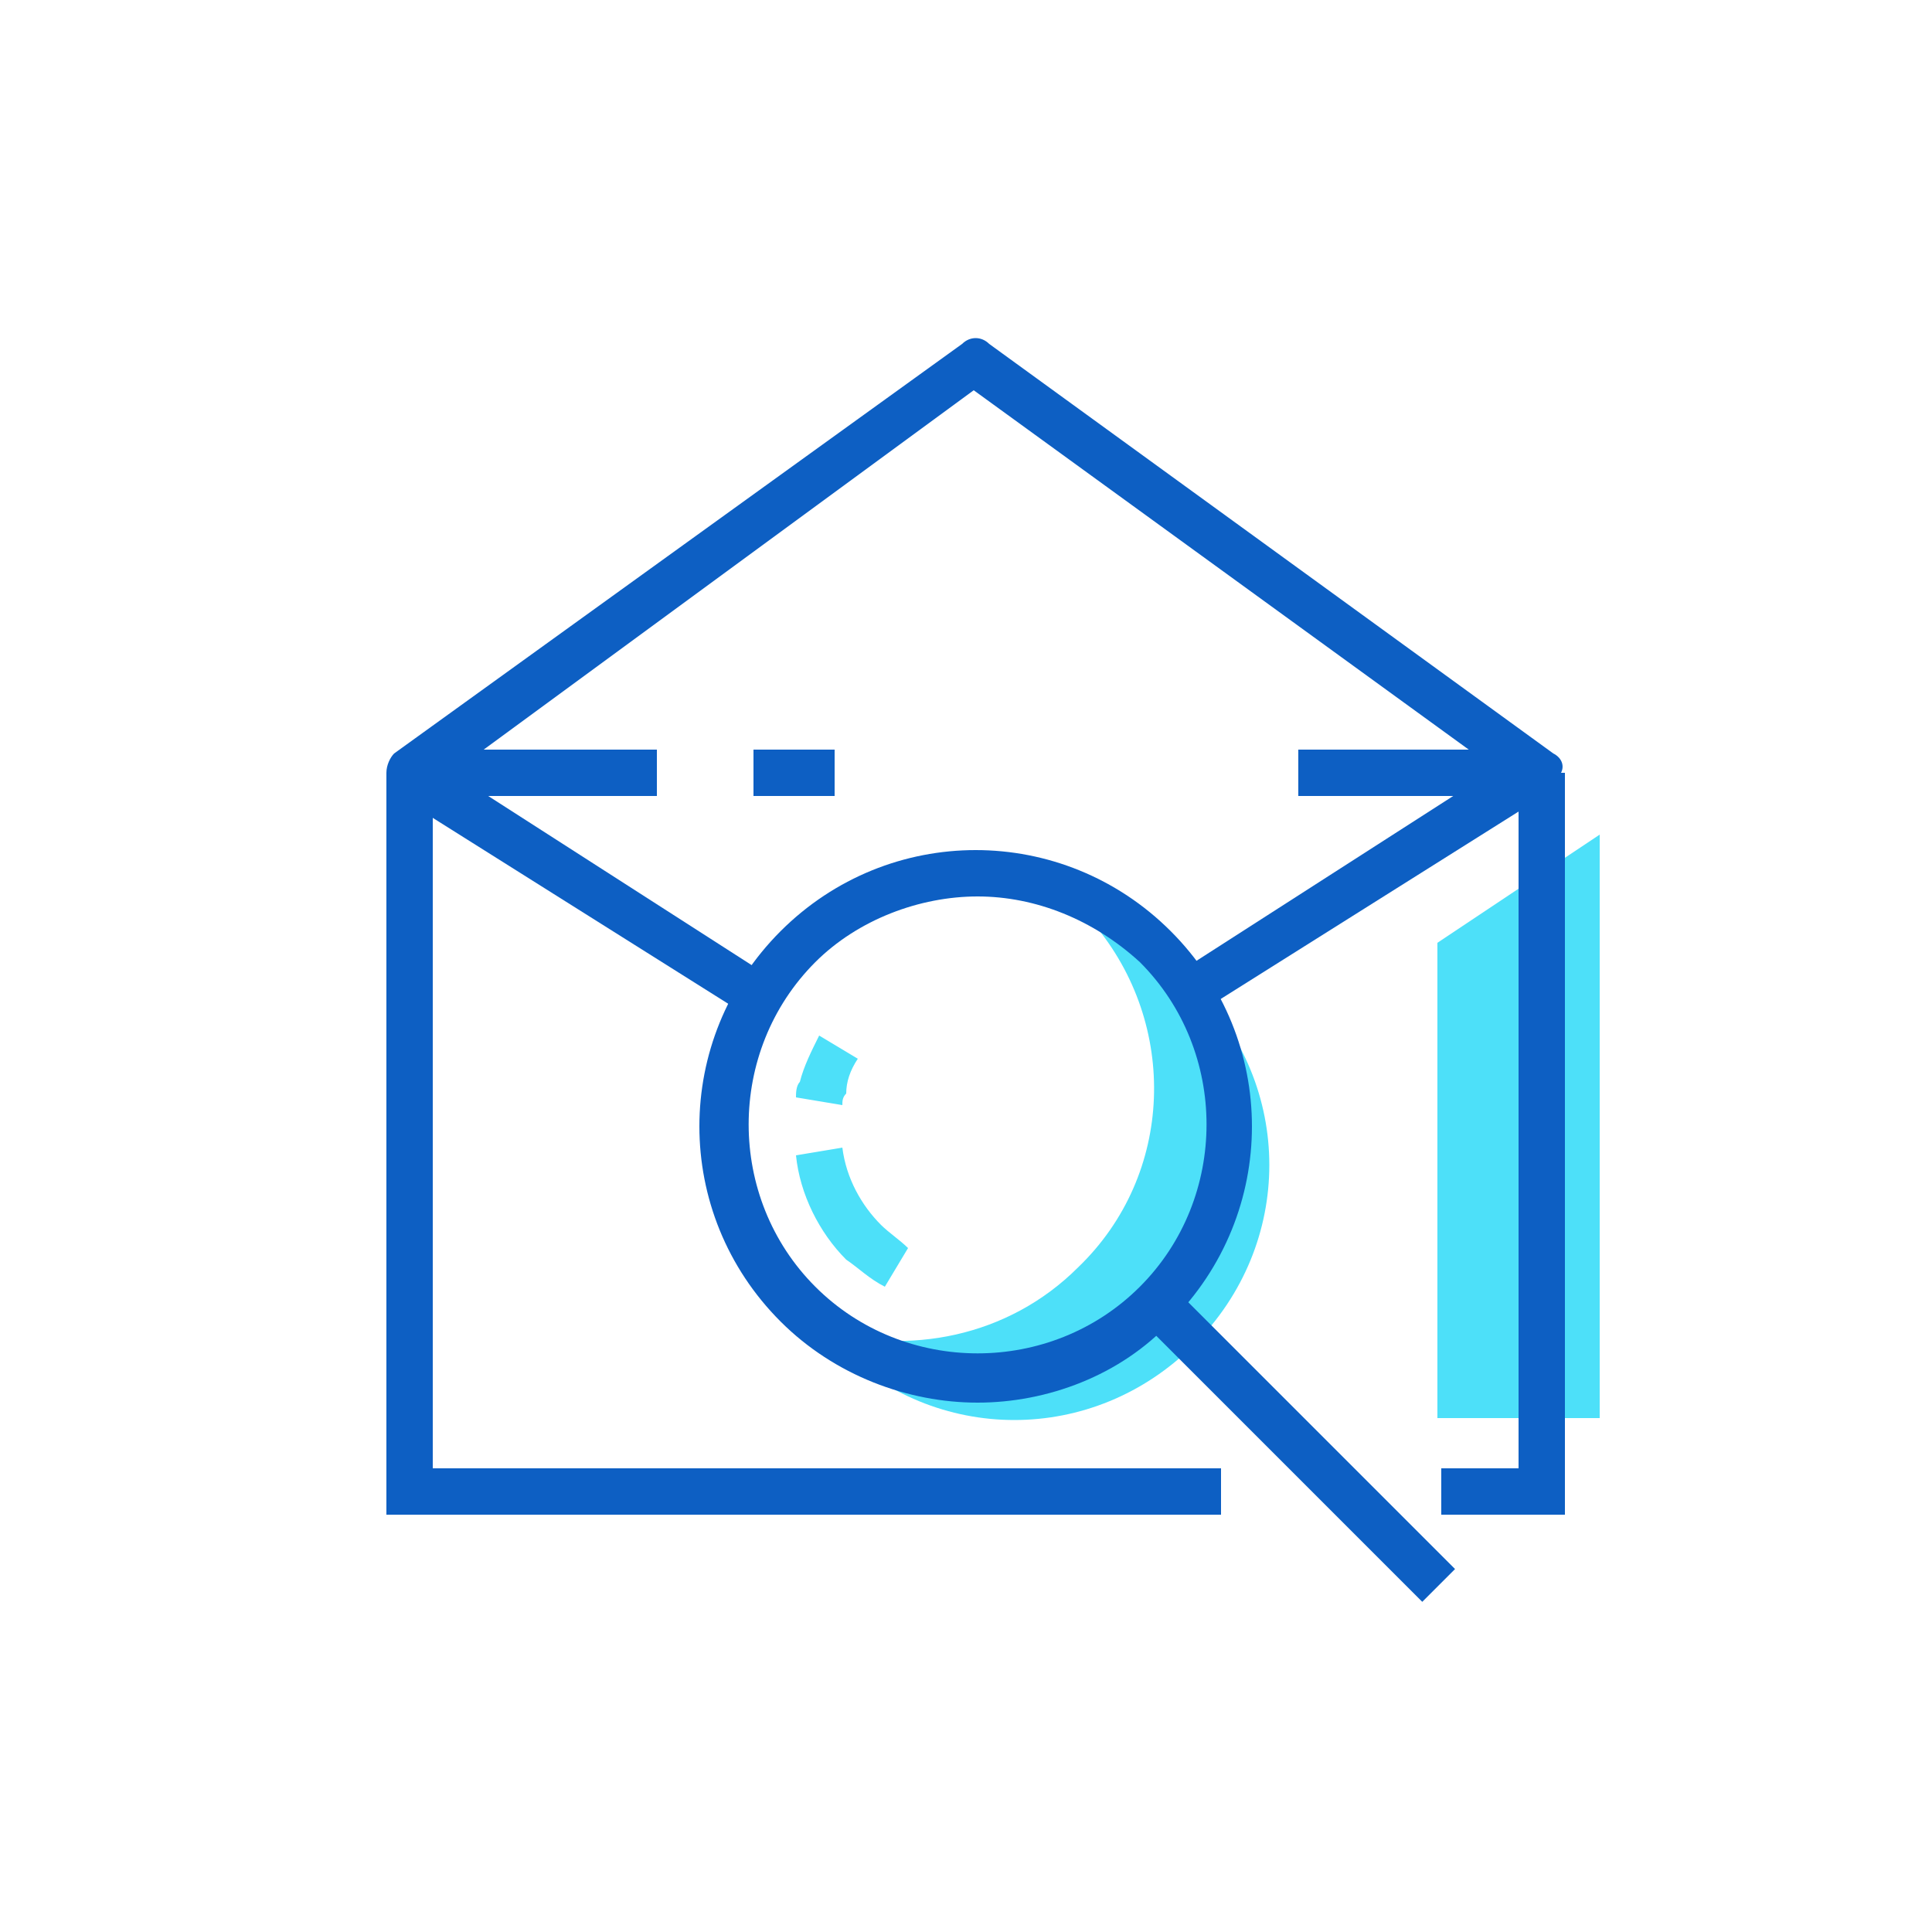
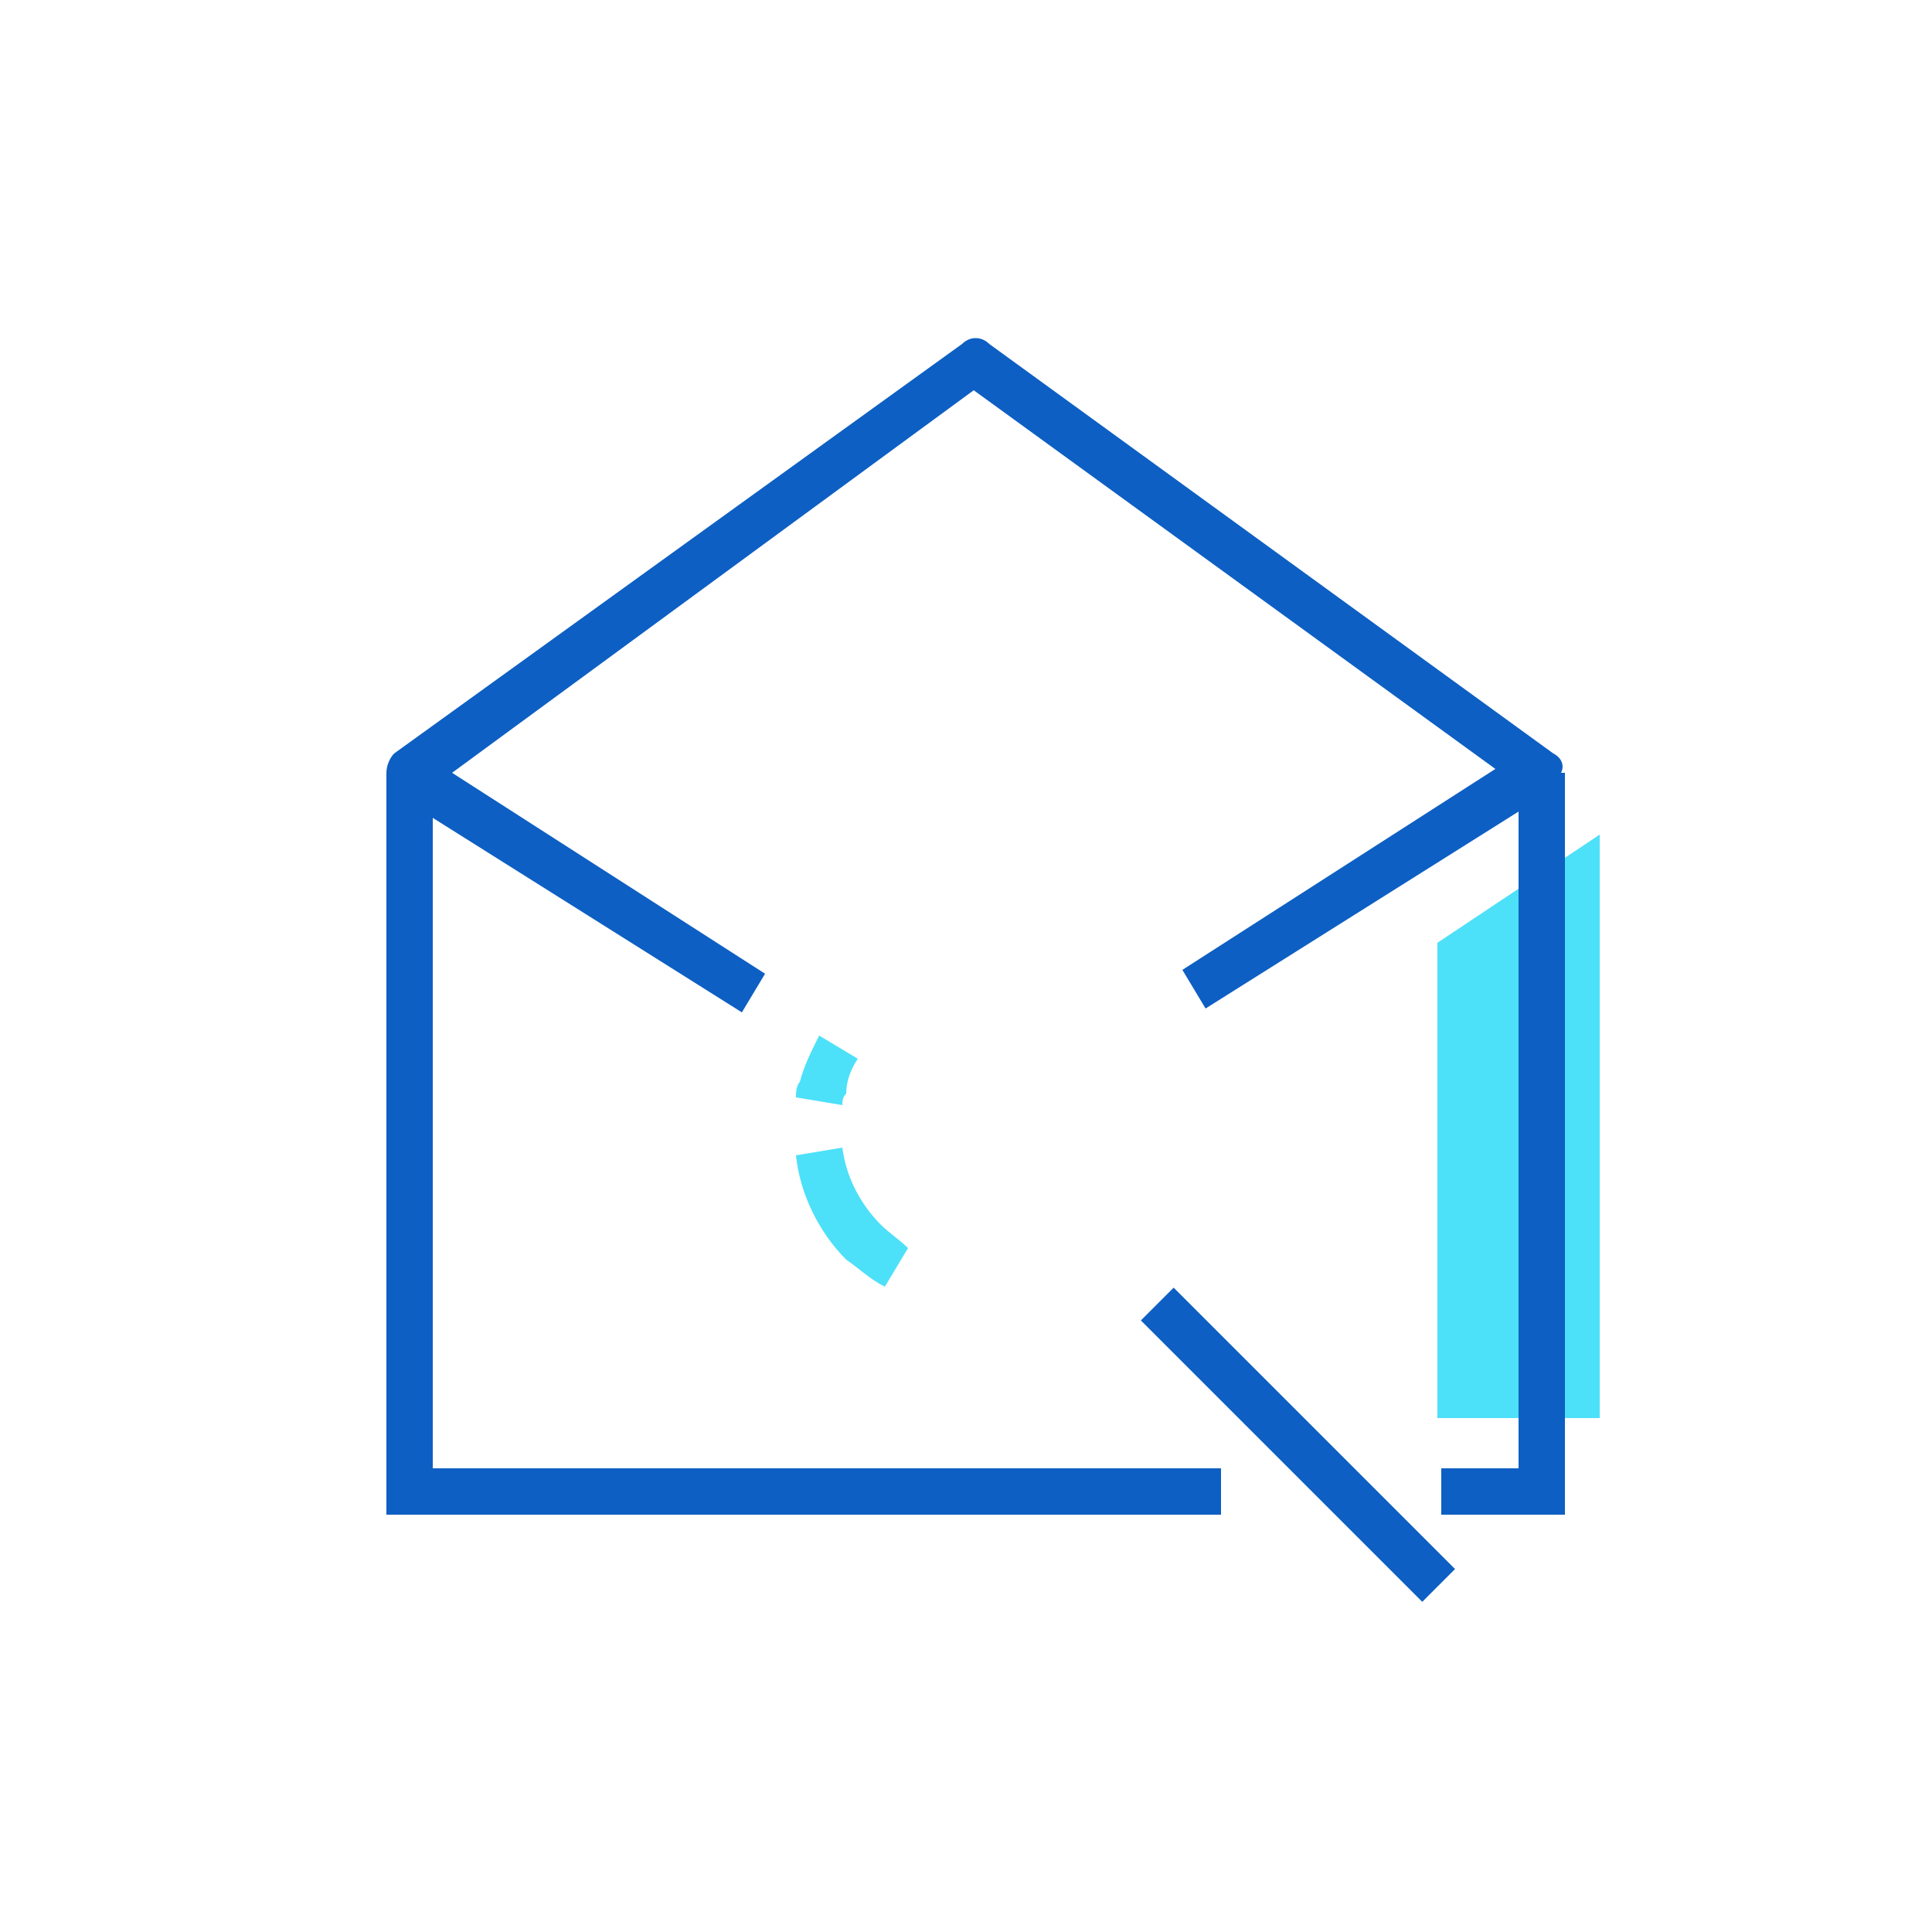
<svg xmlns="http://www.w3.org/2000/svg" width="800px" height="800px" viewBox="0 0 50 50" id="Message_And_Communication_Icons" version="1.1" xml:space="preserve">
  <g>
    <g>
      <g>
        <g>
          <polygon points="37.2,24.4 41.4,21.6 41.4,36.7 37.2,36.7     " style="fill:#4DE0F9;" />
        </g>
      </g>
      <g>
        <g>
          <polygon points="40.5,39.2 37.3,39.2 37.3,38 39.3,38 39.3,20 40.5,20     " style="fill:#0D5FC3;" />
        </g>
      </g>
      <g>
        <g>
          <polygon points="31.6,39.2 10,39.2 10,20 11.2,20 11.2,38 31.6,38     " style="fill:#0D5FC3;" />
        </g>
      </g>
      <g>
        <g>
          <path d="M19.2,26.2l-8.9-5.6C10.1,20.4,10,20.2,10,20c0-0.2,0.1-0.4,0.2-0.5L24.9,8.9      c0.2-0.2,0.5-0.2,0.7,0l14.6,10.6c0.2,0.1,0.3,0.3,0.2,0.5c0,0.2-0.1,0.4-0.3,0.5l-8.9,5.6l-0.6-1l8.1-5.2l-13.5-9.8L11.7,20      l8.1,5.2L19.2,26.2z" style="fill:#0D5FC3;" />
        </g>
      </g>
    </g>
    <g>
      <g>
        <g>
-           <path d="M30.9,25.5c-0.8-0.8-1.7-1.3-2.6-1.6c2.2,2.6,2.1,6.5-0.4,8.9c-1.8,1.8-4.4,2.3-6.7,1.6      c0.1,0.1,0.2,0.3,0.4,0.4c2.6,2.6,6.7,2.6,9.3,0S33.5,28.1,30.9,25.5z" style="fill:#4DE0F9;" />
-         </g>
+           </g>
      </g>
      <g>
        <g>
-           <path d="M25.3,36.3c-1.8,0-3.7-0.7-5.1-2.1c-2.8-2.8-2.8-7.3,0-10.1c2.8-2.8,7.3-2.8,10.1,0      c2.8,2.8,2.8,7.3,0,10.1C29,35.6,27.1,36.3,25.3,36.3z M25.3,23.2c-1.5,0-3.1,0.6-4.2,1.7c-2.3,2.3-2.3,6.1,0,8.4      c2.3,2.3,6.1,2.3,8.4,0c2.3-2.3,2.3-6.1,0-8.4C28.3,23.8,26.8,23.2,25.3,23.2z" style="fill:#0D5FC3;" />
-         </g>
+           </g>
      </g>
      <g>
        <g>
          <path d="M22.9,33.3c-0.4-0.2-0.7-0.5-1-0.7c-0.7-0.7-1.2-1.7-1.3-2.7l1.2-0.2c0.1,0.8,0.5,1.5,1,2      c0.2,0.2,0.5,0.4,0.7,0.6L22.9,33.3z" style="fill:#4DE0F9;" />
        </g>
      </g>
      <g>
        <g>
          <path d="M21.8,28.6l-1.2-0.2c0-0.1,0-0.3,0.1-0.4c0.1-0.4,0.3-0.8,0.5-1.2l1,0.6      c-0.2,0.3-0.3,0.6-0.3,0.9C21.8,28.4,21.8,28.5,21.8,28.6z" style="fill:#4DE0F9;" />
        </g>
      </g>
      <g>
        <g>
          <rect height="1.2" style="fill:#0D5FC3;" transform="matrix(0.707 0.707 -0.707 0.707 36.313 -12.772)" width="10.3" x="28.4" y="36.8" />
        </g>
      </g>
    </g>
    <g>
      <g>
-         <rect height="1.2" style="fill:#0D5FC3;" width="6.4" x="10.6" y="19.4" />
-       </g>
+         </g>
    </g>
    <g>
      <g>
-         <rect height="1.2" style="fill:#0D5FC3;" width="6" x="33.6" y="19.4" />
-       </g>
+         </g>
    </g>
    <g>
      <g>
-         <rect height="1.2" style="fill:#0D5FC3;" width="2.1" x="19.5" y="19.4" />
-       </g>
+         </g>
    </g>
  </g>
</svg>